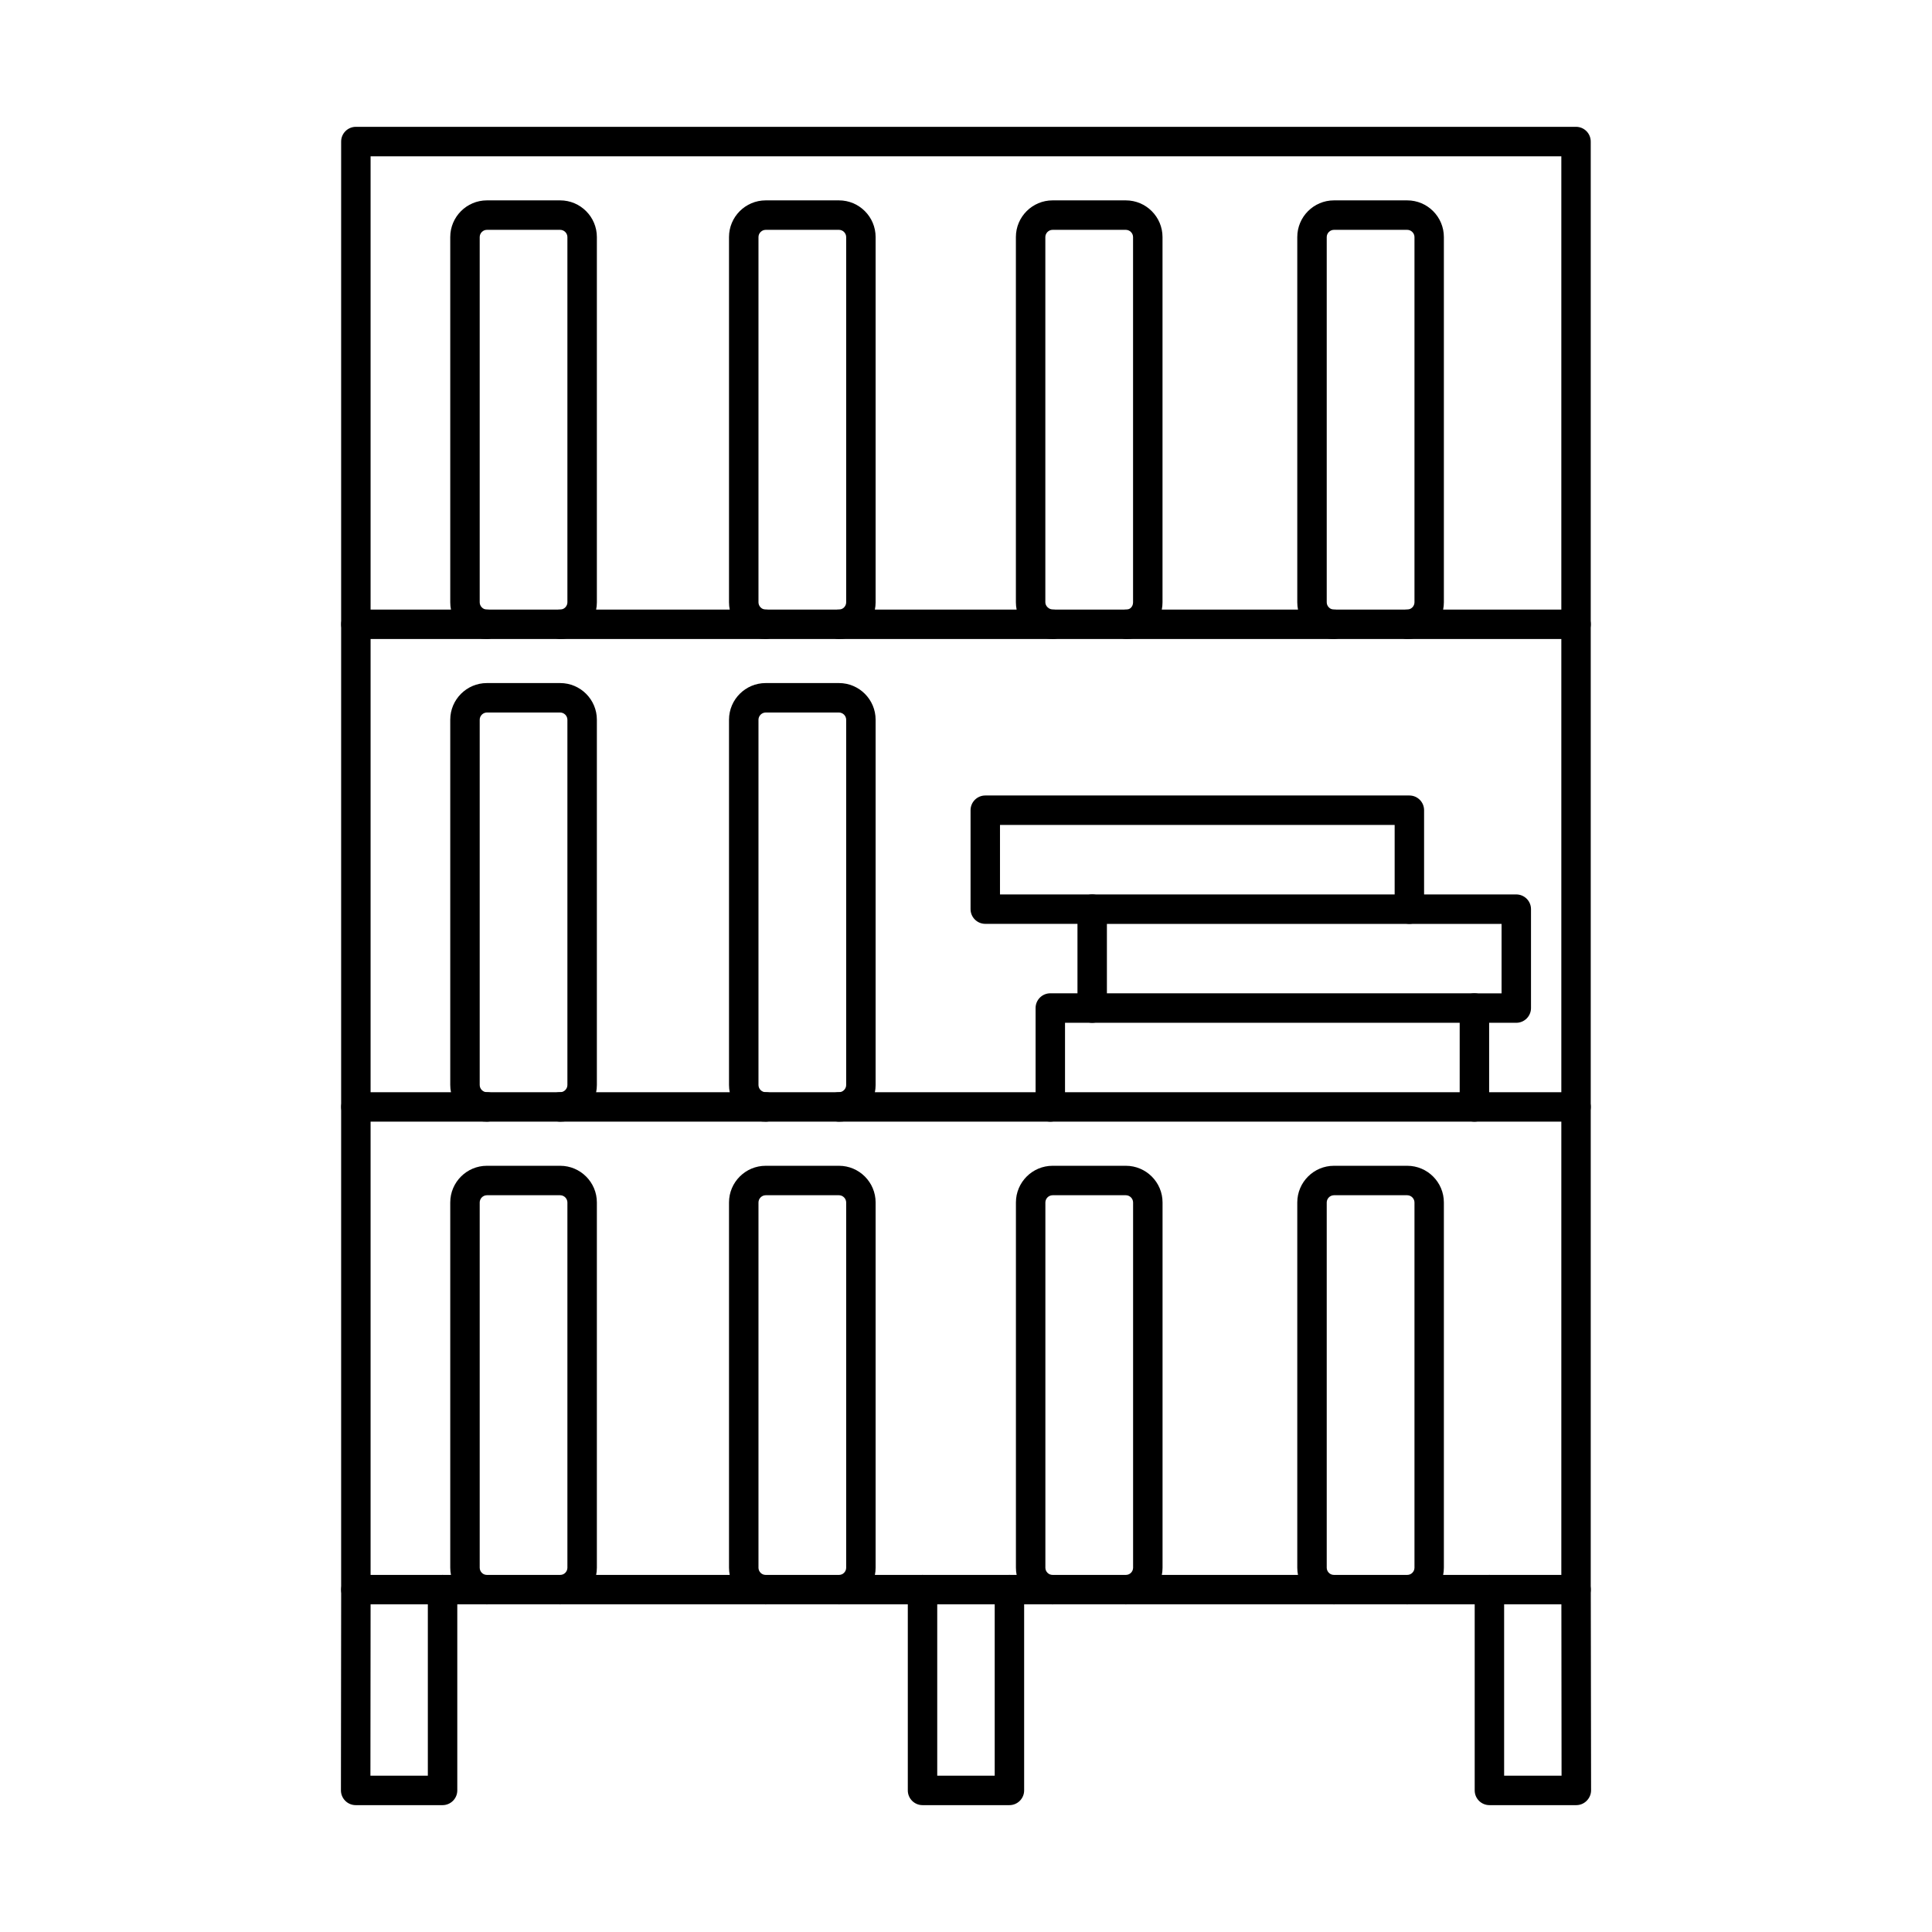
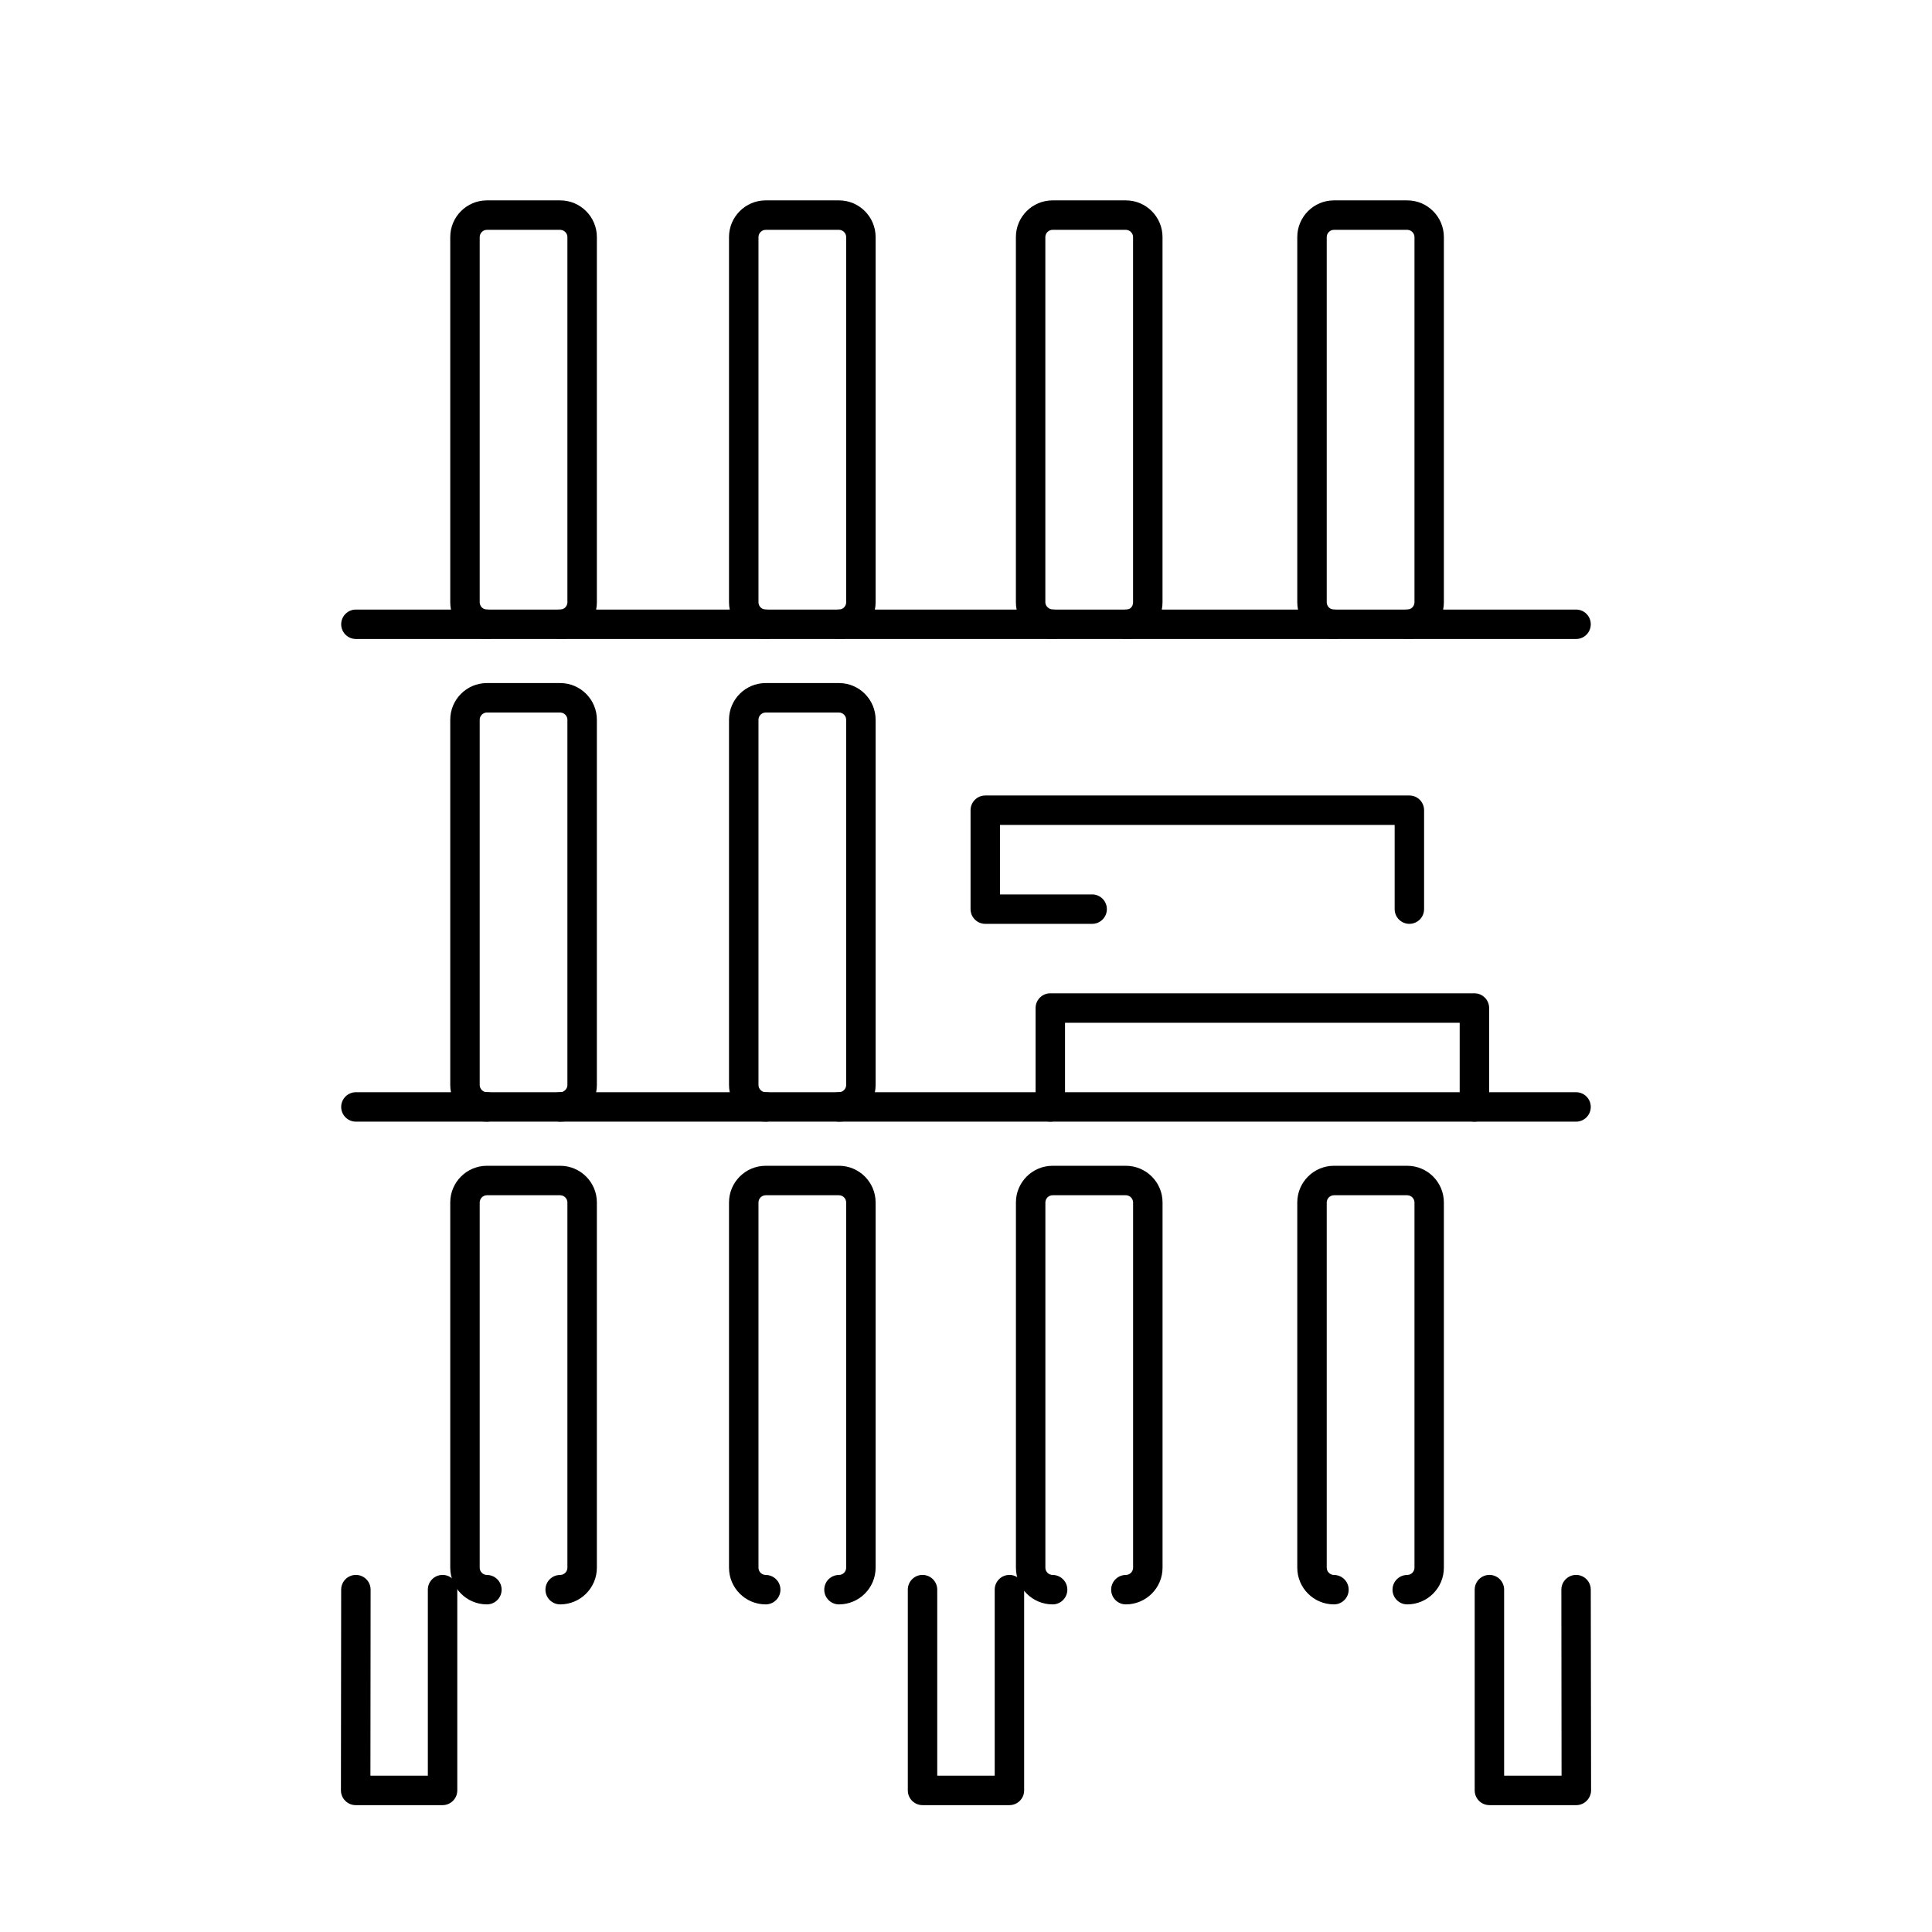
<svg xmlns="http://www.w3.org/2000/svg" fill="#000000" width="800px" height="800px" version="1.1" viewBox="144 144 512 512">
  <g>
-     <path d="m242.21 561.37h315.56v-375.95h-315.56zm319.46 7.801h-323.36c-2.152 0-3.902-1.746-3.902-3.898v-383.76c0-2.152 1.75-3.902 3.902-3.902h323.36c2.152 0 3.891 1.75 3.891 3.902v383.76c0 2.152-1.738 3.898-3.891 3.898z" />
    <path d="m561.68 313.34h-323.36c-2.152 0-3.902-1.746-3.902-3.902 0-2.152 1.75-3.898 3.902-3.898h323.36c2.152 0 3.891 1.746 3.891 3.898 0 2.156-1.738 3.902-3.891 3.902z" />
    <path d="m561.68 441.25h-323.36c-2.152 0-3.902-1.746-3.902-3.902 0-2.152 1.75-3.898 3.902-3.898h323.36c2.152 0 3.891 1.746 3.891 3.898 0 2.156-1.738 3.902-3.891 3.902z" />
    <path d="m292.45 313.34c-2.152 0-3.902-1.746-3.902-3.902 0-2.152 1.75-3.898 3.902-3.898 1.047 0 1.918-0.883 1.918-1.918v-96.793c0-1.039-0.871-1.918-1.918-1.918h-19.418c-1.035 0-1.906 0.879-1.906 1.918v96.793c0 1.039 0.871 1.918 1.906 1.918 2.164 0 3.902 1.746 3.902 3.898 0 2.156-1.738 3.902-3.902 3.902-5.352 0-9.711-4.359-9.711-9.723v-96.793c0-5.359 4.359-9.723 9.711-9.723h19.418c5.367 0 9.727 4.363 9.727 9.723v96.793c0 5.359-4.359 9.723-9.727 9.723z" />
    <path d="m366.34 313.34c-2.164 0-3.902-1.746-3.902-3.902 0-2.152 1.738-3.898 3.902-3.898 1.035 0 1.906-0.883 1.906-1.918v-96.793c0-1.039-0.871-1.918-1.906-1.918h-19.418c-1.047 0-1.918 0.879-1.918 1.918v96.793c0 1.039 0.871 1.918 1.918 1.918 2.152 0 3.902 1.746 3.902 3.898 0 2.156-1.75 3.902-3.902 3.902-5.367 0-9.727-4.359-9.727-9.723v-96.793c0-5.359 4.359-9.723 9.727-9.723h19.418c5.352 0 9.707 4.363 9.707 9.723v96.793c0 5.359-4.356 9.723-9.707 9.723z" />
    <path d="m442.51 313.34c-2.16 0-3.898-1.746-3.898-3.902 0-2.152 1.738-3.898 3.898-3.898 1.012 0 1.762-0.824 1.762-1.918v-96.793c0-1.039-0.875-1.918-1.922-1.918h-19.406c-1.047 0-1.918 0.879-1.918 1.918v96.793c0 1.008 0.973 1.918 2.051 1.918 2.152 0 3.902 1.746 3.902 3.898 0 2.156-1.75 3.902-3.902 3.902-5.434 0-9.855-4.359-9.855-9.723v-96.793c0-5.359 4.359-9.723 9.723-9.723h19.406c5.367 0 9.727 4.363 9.727 9.723v96.793c0 5.359-4.285 9.723-9.562 9.723z" />
    <path d="m516.93 313.34c-2.152 0-3.898-1.746-3.898-3.902 0-2.152 1.746-3.898 3.898-3.898 1.039 0 1.922-0.883 1.922-1.918v-96.793c0-1.039-0.883-1.918-1.922-1.918h-19.414c-1.047 0-1.918 0.879-1.918 1.918v96.793c0 1.039 0.871 1.918 1.918 1.918 2.152 0 3.898 1.746 3.898 3.898 0 2.156-1.746 3.902-3.898 3.902-5.367 0-9.723-4.359-9.723-9.723v-96.793c0-5.359 4.356-9.723 9.723-9.723h19.414c5.359 0 9.711 4.363 9.711 9.723v96.793c0 5.359-4.356 9.723-9.711 9.723z" />
    <path d="m534.73 441.25c-2.152 0-3.898-1.746-3.898-3.902v-22.305h-104.59v22.305c0 2.156-1.746 3.902-3.898 3.902-2.156 0-3.902-1.746-3.902-3.902v-26.211c0-2.152 1.746-3.902 3.902-3.902h112.39c2.152 0 3.902 1.75 3.902 3.902v26.211c0 2.156-1.75 3.902-3.902 3.902z" />
-     <path d="m545.83 415.05h-11.094c-2.152 0-3.898-1.75-3.898-3.902 0-2.152 1.746-3.902 3.898-3.902h7.195v-18.406h-104.59v22.309c0 2.152-1.746 3.902-3.902 3.902-2.148 0-3.898-1.75-3.898-3.902v-26.215c0-2.152 1.75-3.898 3.898-3.898h112.39c2.152 0 3.902 1.746 3.902 3.898v26.215c0 2.152-1.75 3.902-3.902 3.902z" />
    <path d="m517.5 388.83c-2.156 0-3.902-1.746-3.902-3.902v-22.305h-104.59v18.406h24.422c2.156 0 3.902 1.746 3.902 3.898 0 2.156-1.746 3.902-3.902 3.902h-28.32c-2.152 0-3.902-1.746-3.902-3.902v-26.211c0-2.156 1.75-3.902 3.902-3.902h112.39c2.152 0 3.898 1.746 3.898 3.902v26.211c0 2.156-1.746 3.902-3.898 3.902z" />
    <path d="m366.34 441.25c-2.164 0-3.902-1.746-3.902-3.902 0-2.152 1.738-3.898 3.902-3.898 1.035 0 1.906-0.875 1.906-1.914v-96.797c0-1.039-0.871-1.914-1.906-1.914h-19.418c-1.047 0-1.918 0.875-1.918 1.914v96.797c0 1.039 0.871 1.914 1.918 1.914 2.152 0 3.902 1.746 3.902 3.898 0 2.156-1.75 3.902-3.902 3.902-5.367 0-9.727-4.359-9.727-9.715v-96.797c0-5.359 4.359-9.719 9.727-9.719h19.418c5.352 0 9.707 4.359 9.707 9.719v96.797c0 5.359-4.356 9.715-9.707 9.715z" />
    <path d="m292.45 441.25c-2.152 0-3.902-1.746-3.902-3.902 0-2.152 1.75-3.898 3.902-3.898 1.047 0 1.918-0.875 1.918-1.914v-96.797c0-1.039-0.871-1.914-1.918-1.914h-19.418c-1.035 0-1.906 0.875-1.906 1.914v96.797c0 1.039 0.871 1.914 1.906 1.914 2.164 0 3.902 1.746 3.902 3.898 0 2.156-1.738 3.902-3.902 3.902-5.352 0-9.711-4.359-9.711-9.715v-96.797c0-5.359 4.359-9.719 9.711-9.719h19.418c5.367 0 9.727 4.359 9.727 9.719v96.797c0 5.359-4.359 9.715-9.727 9.715z" />
    <path d="m292.45 569.18c-2.152 0-3.902-1.746-3.902-3.898s1.75-3.902 3.902-3.902c1.047 0 1.918-0.875 1.918-1.918v-96.793c0-1.039-0.871-1.918-1.918-1.918h-19.418c-1.035 0-1.906 0.879-1.906 1.918v96.793c0 1.043 0.871 1.918 1.906 1.918 2.164 0 3.902 1.75 3.902 3.902s-1.738 3.898-3.902 3.898c-5.352 0-9.711-4.359-9.711-9.723v-96.793c0-5.359 4.359-9.719 9.711-9.719h19.418c5.367 0 9.727 4.356 9.727 9.719v96.793c0 5.363-4.359 9.723-9.727 9.723z" />
    <path d="m366.34 569.18c-2.164 0-3.902-1.746-3.902-3.898s1.738-3.902 3.902-3.902c1.035 0 1.906-0.875 1.906-1.918v-96.793c0-1.039-0.871-1.918-1.906-1.918h-19.418c-1.047 0-1.918 0.879-1.918 1.918v96.793c0 1.043 0.871 1.918 1.918 1.918 2.152 0 3.902 1.75 3.902 3.902s-1.75 3.898-3.902 3.898c-5.367 0-9.727-4.359-9.727-9.723v-96.793c0-5.359 4.359-9.719 9.727-9.719h19.418c5.352 0 9.707 4.356 9.707 9.719v96.793c0 5.363-4.356 9.723-9.707 9.723z" />
    <path d="m442.36 569.18c-2.152 0-3.891-1.746-3.891-3.898s1.738-3.902 3.891-3.902c1.047 0 1.922-0.875 1.922-1.918v-96.793c0-1.039-0.875-1.918-1.922-1.918h-19.406c-1.047 0-1.918 0.879-1.918 1.918v96.793c0 1.043 0.871 1.918 1.918 1.918 2.156 0 3.902 1.75 3.902 3.902s-1.746 3.898-3.902 3.898c-5.359 0-9.723-4.359-9.723-9.723v-96.793c0-5.359 4.359-9.719 9.723-9.719h19.406c5.367 0 9.727 4.356 9.727 9.719v96.793c0 5.363-4.359 9.723-9.727 9.723z" />
    <path d="m516.93 569.18c-2.152 0-3.898-1.746-3.898-3.898s1.746-3.902 3.898-3.902c1.039 0 1.922-0.875 1.922-1.918v-96.793c0-1.039-0.883-1.918-1.922-1.918h-19.414c-1.047 0-1.918 0.879-1.918 1.918v96.793c0 1.043 0.871 1.918 1.918 1.918 2.152 0 3.898 1.75 3.898 3.902s-1.746 3.898-3.898 3.898c-5.367 0-9.723-4.359-9.723-9.723v-96.793c0-5.359 4.356-9.719 9.723-9.719h19.414c5.359 0 9.711 4.356 9.711 9.719v96.793c0 5.363-4.356 9.723-9.711 9.723z" />
    <path d="m261.28 622.38h-23.027c-1.039 0-2.023-0.418-2.754-1.148s-1.148-1.73-1.148-2.762l0.062-53.203c0-2.152 1.75-3.898 3.902-3.898 2.16 0.004 3.898 1.75 3.898 3.906l-0.047 49.305h15.215v-49.309c0-2.152 1.75-3.902 3.902-3.902s3.902 1.75 3.902 3.902v53.207c0 2.152-1.75 3.902-3.902 3.902z" />
    <path d="m411.51 622.38h-23.035c-2.148 0-3.898-1.75-3.898-3.902v-53.207c0-2.152 1.75-3.902 3.898-3.902 2.156 0 3.902 1.75 3.902 3.902v49.309h15.23v-49.309c0-2.152 1.746-3.902 3.898-3.902s3.902 1.75 3.902 3.902v53.207c0 2.152-1.75 3.902-3.902 3.902z" />
    <path d="m561.74 622.38h-23.027c-2.156 0-3.902-1.75-3.902-3.902v-53.207c0-2.152 1.746-3.902 3.902-3.902 2.148 0 3.898 1.75 3.898 3.902v49.309h15.219l-0.051-49.305c0-2.156 1.75-3.902 3.902-3.906 2.152 0 3.891 1.746 3.891 3.898l0.082 53.203c0 1.035-0.445 2.031-1.172 2.762-0.727 0.73-1.699 1.148-2.738 1.148z" />
  </g>
</svg>